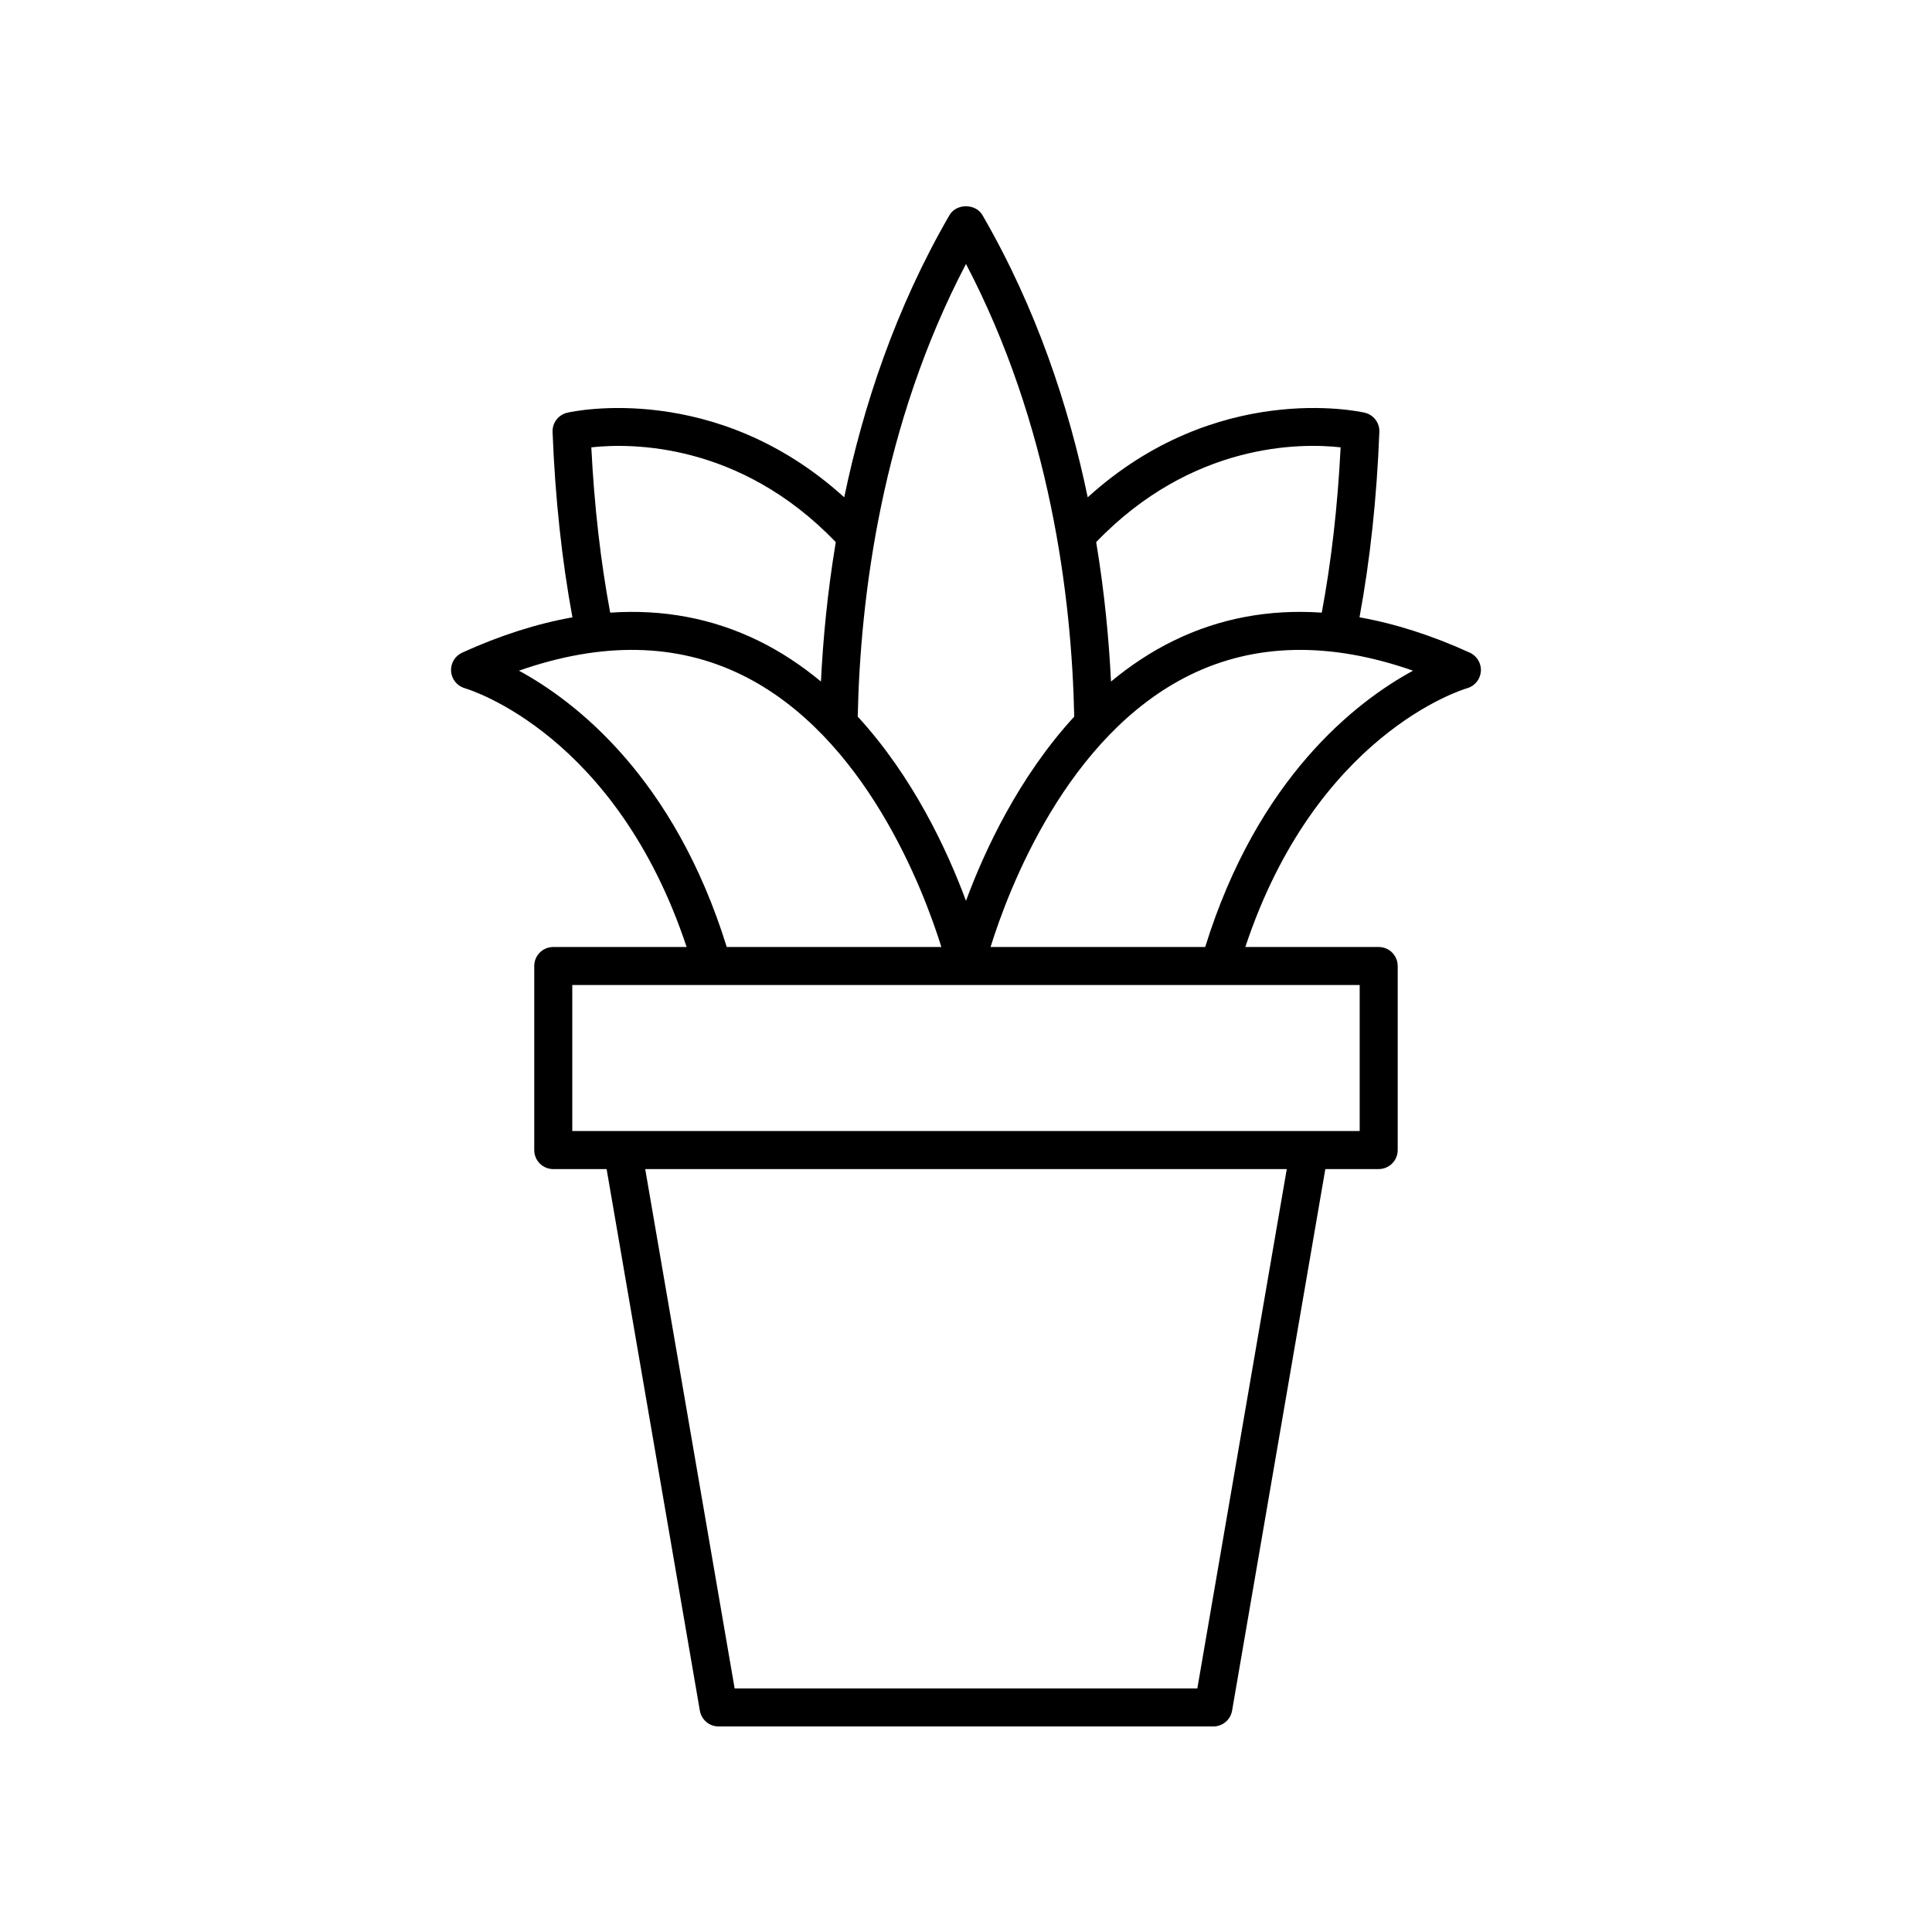
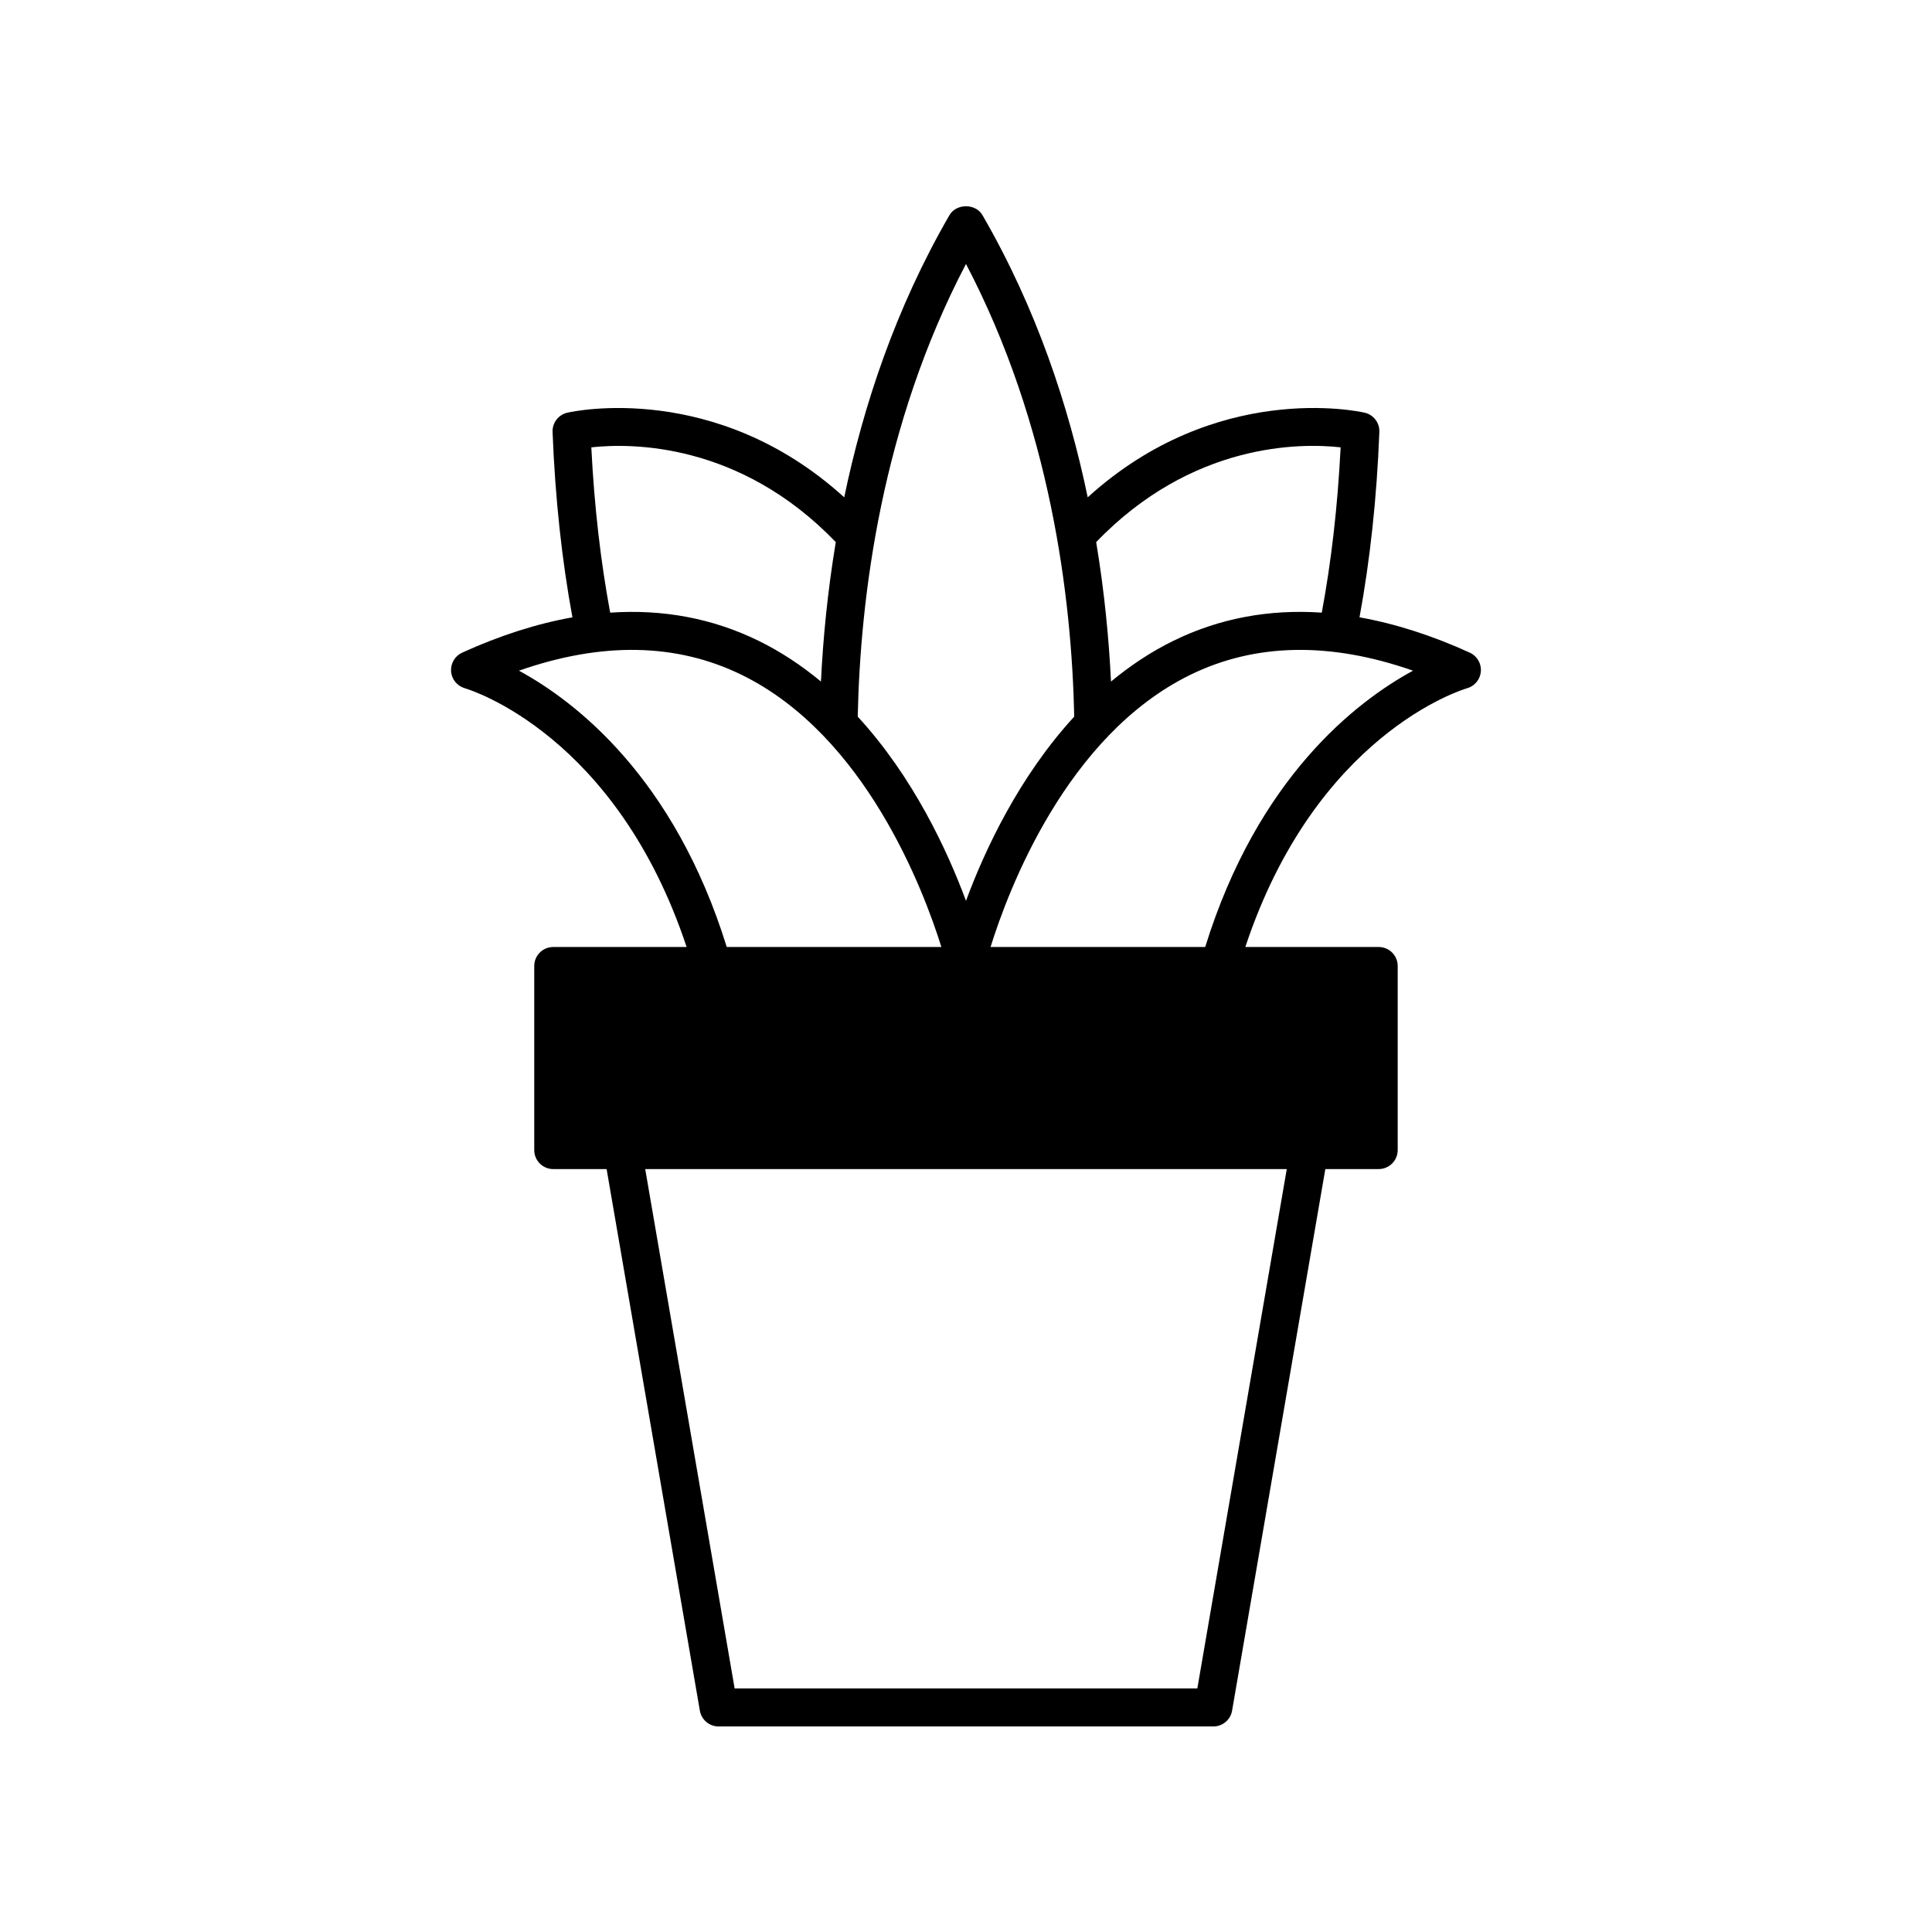
<svg xmlns="http://www.w3.org/2000/svg" fill="#000000" width="800px" height="800px" version="1.1" viewBox="144 144 512 512">
-   <path d="m532.8 326.39c2.031-0.574 3.488-2.363 3.644-4.469s-1.012-4.09-2.938-4.965c-10.09-4.594-19.832-7.691-29.223-9.363 2.781-15.066 4.582-31.523 5.262-49.125 0.094-2.422-1.543-4.566-3.906-5.106-1.676-0.387-39.355-8.488-73.383 22.43-5.027-24.133-13.582-50.07-27.906-74.797-1.801-3.109-6.918-3.109-8.719 0-14.324 24.727-22.879 50.664-27.906 74.801-34.039-30.918-71.703-22.82-73.383-22.43-2.363 0.543-4 2.688-3.906 5.106 0.684 17.605 2.484 34.062 5.262 49.129-9.391 1.672-19.137 4.769-29.223 9.359-1.918 0.871-3.078 2.848-2.934 4.949 0.152 2.102 1.605 3.887 3.625 4.477 1.695 0.492 40.172 12.473 58.793 68.578h-35.34c-2.785 0-5.039 2.254-5.039 5.039v48.777c0 2.785 2.254 5.039 5.039 5.039h14.141l24.711 143.53c0.418 2.414 2.516 4.18 4.969 4.18h131.11c2.449 0 4.551-1.766 4.965-4.184l24.711-143.53h14.141c2.785 0 5.039-2.254 5.039-5.039v-48.773c0-2.785-2.254-5.039-5.039-5.039h-35.34c18.621-56.105 57.102-68.086 58.773-68.574zm-33.52-63.84c-0.785 15.672-2.484 30.34-4.996 43.805-14.016-0.953-27.16 1.508-39.301 7.453-6.062 2.969-11.555 6.664-16.555 10.809-0.547-11.215-1.727-23.699-3.93-36.953 25.434-26.449 54.223-26.293 64.781-25.113zm-99.285-48.598c22.348 42.66 28.016 88.207 28.688 119.96-14.711 16.012-23.75 35.484-28.688 48.82-4.941-13.336-13.977-32.812-28.688-48.82 0.672-31.754 6.336-77.301 28.688-119.96zm-99.289 48.598c10.566-1.16 39.352-1.332 64.785 25.113-2.207 13.254-3.387 25.738-3.93 36.953-5-4.144-10.492-7.84-16.555-10.809-12.145-5.945-25.289-8.402-39.301-7.449-2.512-13.465-4.215-28.133-5-43.809zm-19.18 59.188c21.953-7.691 41.762-7.34 59.016 1.102 32.766 16.023 48.23 57.055 52.934 72.125h-56.879c-13.914-44.863-39.957-65.012-55.07-73.227zm179.78 269.71h-122.62l-23.699-137.63h170.02zm43.023-147.71h-208.67v-38.703h208.67zm-40.938-48.777h-56.883c4.684-15.051 20.094-56.039 52.906-72.109 17.254-8.449 37.086-8.809 59.051-1.117-15.113 8.215-41.156 28.363-55.074 73.227z" />
+   <path d="m532.8 326.39c2.031-0.574 3.488-2.363 3.644-4.469s-1.012-4.09-2.938-4.965c-10.09-4.594-19.832-7.691-29.223-9.363 2.781-15.066 4.582-31.523 5.262-49.125 0.094-2.422-1.543-4.566-3.906-5.106-1.676-0.387-39.355-8.488-73.383 22.43-5.027-24.133-13.582-50.07-27.906-74.797-1.801-3.109-6.918-3.109-8.719 0-14.324 24.727-22.879 50.664-27.906 74.801-34.039-30.918-71.703-22.82-73.383-22.43-2.363 0.543-4 2.688-3.906 5.106 0.684 17.605 2.484 34.062 5.262 49.129-9.391 1.672-19.137 4.769-29.223 9.359-1.918 0.871-3.078 2.848-2.934 4.949 0.152 2.102 1.605 3.887 3.625 4.477 1.695 0.492 40.172 12.473 58.793 68.578h-35.34c-2.785 0-5.039 2.254-5.039 5.039v48.777c0 2.785 2.254 5.039 5.039 5.039h14.141l24.711 143.53c0.418 2.414 2.516 4.18 4.969 4.18h131.11c2.449 0 4.551-1.766 4.965-4.184l24.711-143.53h14.141c2.785 0 5.039-2.254 5.039-5.039v-48.773c0-2.785-2.254-5.039-5.039-5.039h-35.34c18.621-56.105 57.102-68.086 58.773-68.574zm-33.52-63.84c-0.785 15.672-2.484 30.34-4.996 43.805-14.016-0.953-27.16 1.508-39.301 7.453-6.062 2.969-11.555 6.664-16.555 10.809-0.547-11.215-1.727-23.699-3.93-36.953 25.434-26.449 54.223-26.293 64.781-25.113zm-99.285-48.598c22.348 42.66 28.016 88.207 28.688 119.96-14.711 16.012-23.75 35.484-28.688 48.82-4.941-13.336-13.977-32.812-28.688-48.82 0.672-31.754 6.336-77.301 28.688-119.96zm-99.289 48.598c10.566-1.16 39.352-1.332 64.785 25.113-2.207 13.254-3.387 25.738-3.93 36.953-5-4.144-10.492-7.84-16.555-10.809-12.145-5.945-25.289-8.402-39.301-7.449-2.512-13.465-4.215-28.133-5-43.809zm-19.18 59.188c21.953-7.691 41.762-7.34 59.016 1.102 32.766 16.023 48.23 57.055 52.934 72.125h-56.879c-13.914-44.863-39.957-65.012-55.07-73.227zm179.78 269.71h-122.62l-23.699-137.63h170.02zm43.023-147.71h-208.67h208.67zm-40.938-48.777h-56.883c4.684-15.051 20.094-56.039 52.906-72.109 17.254-8.449 37.086-8.809 59.051-1.117-15.113 8.215-41.156 28.363-55.074 73.227z" />
</svg>